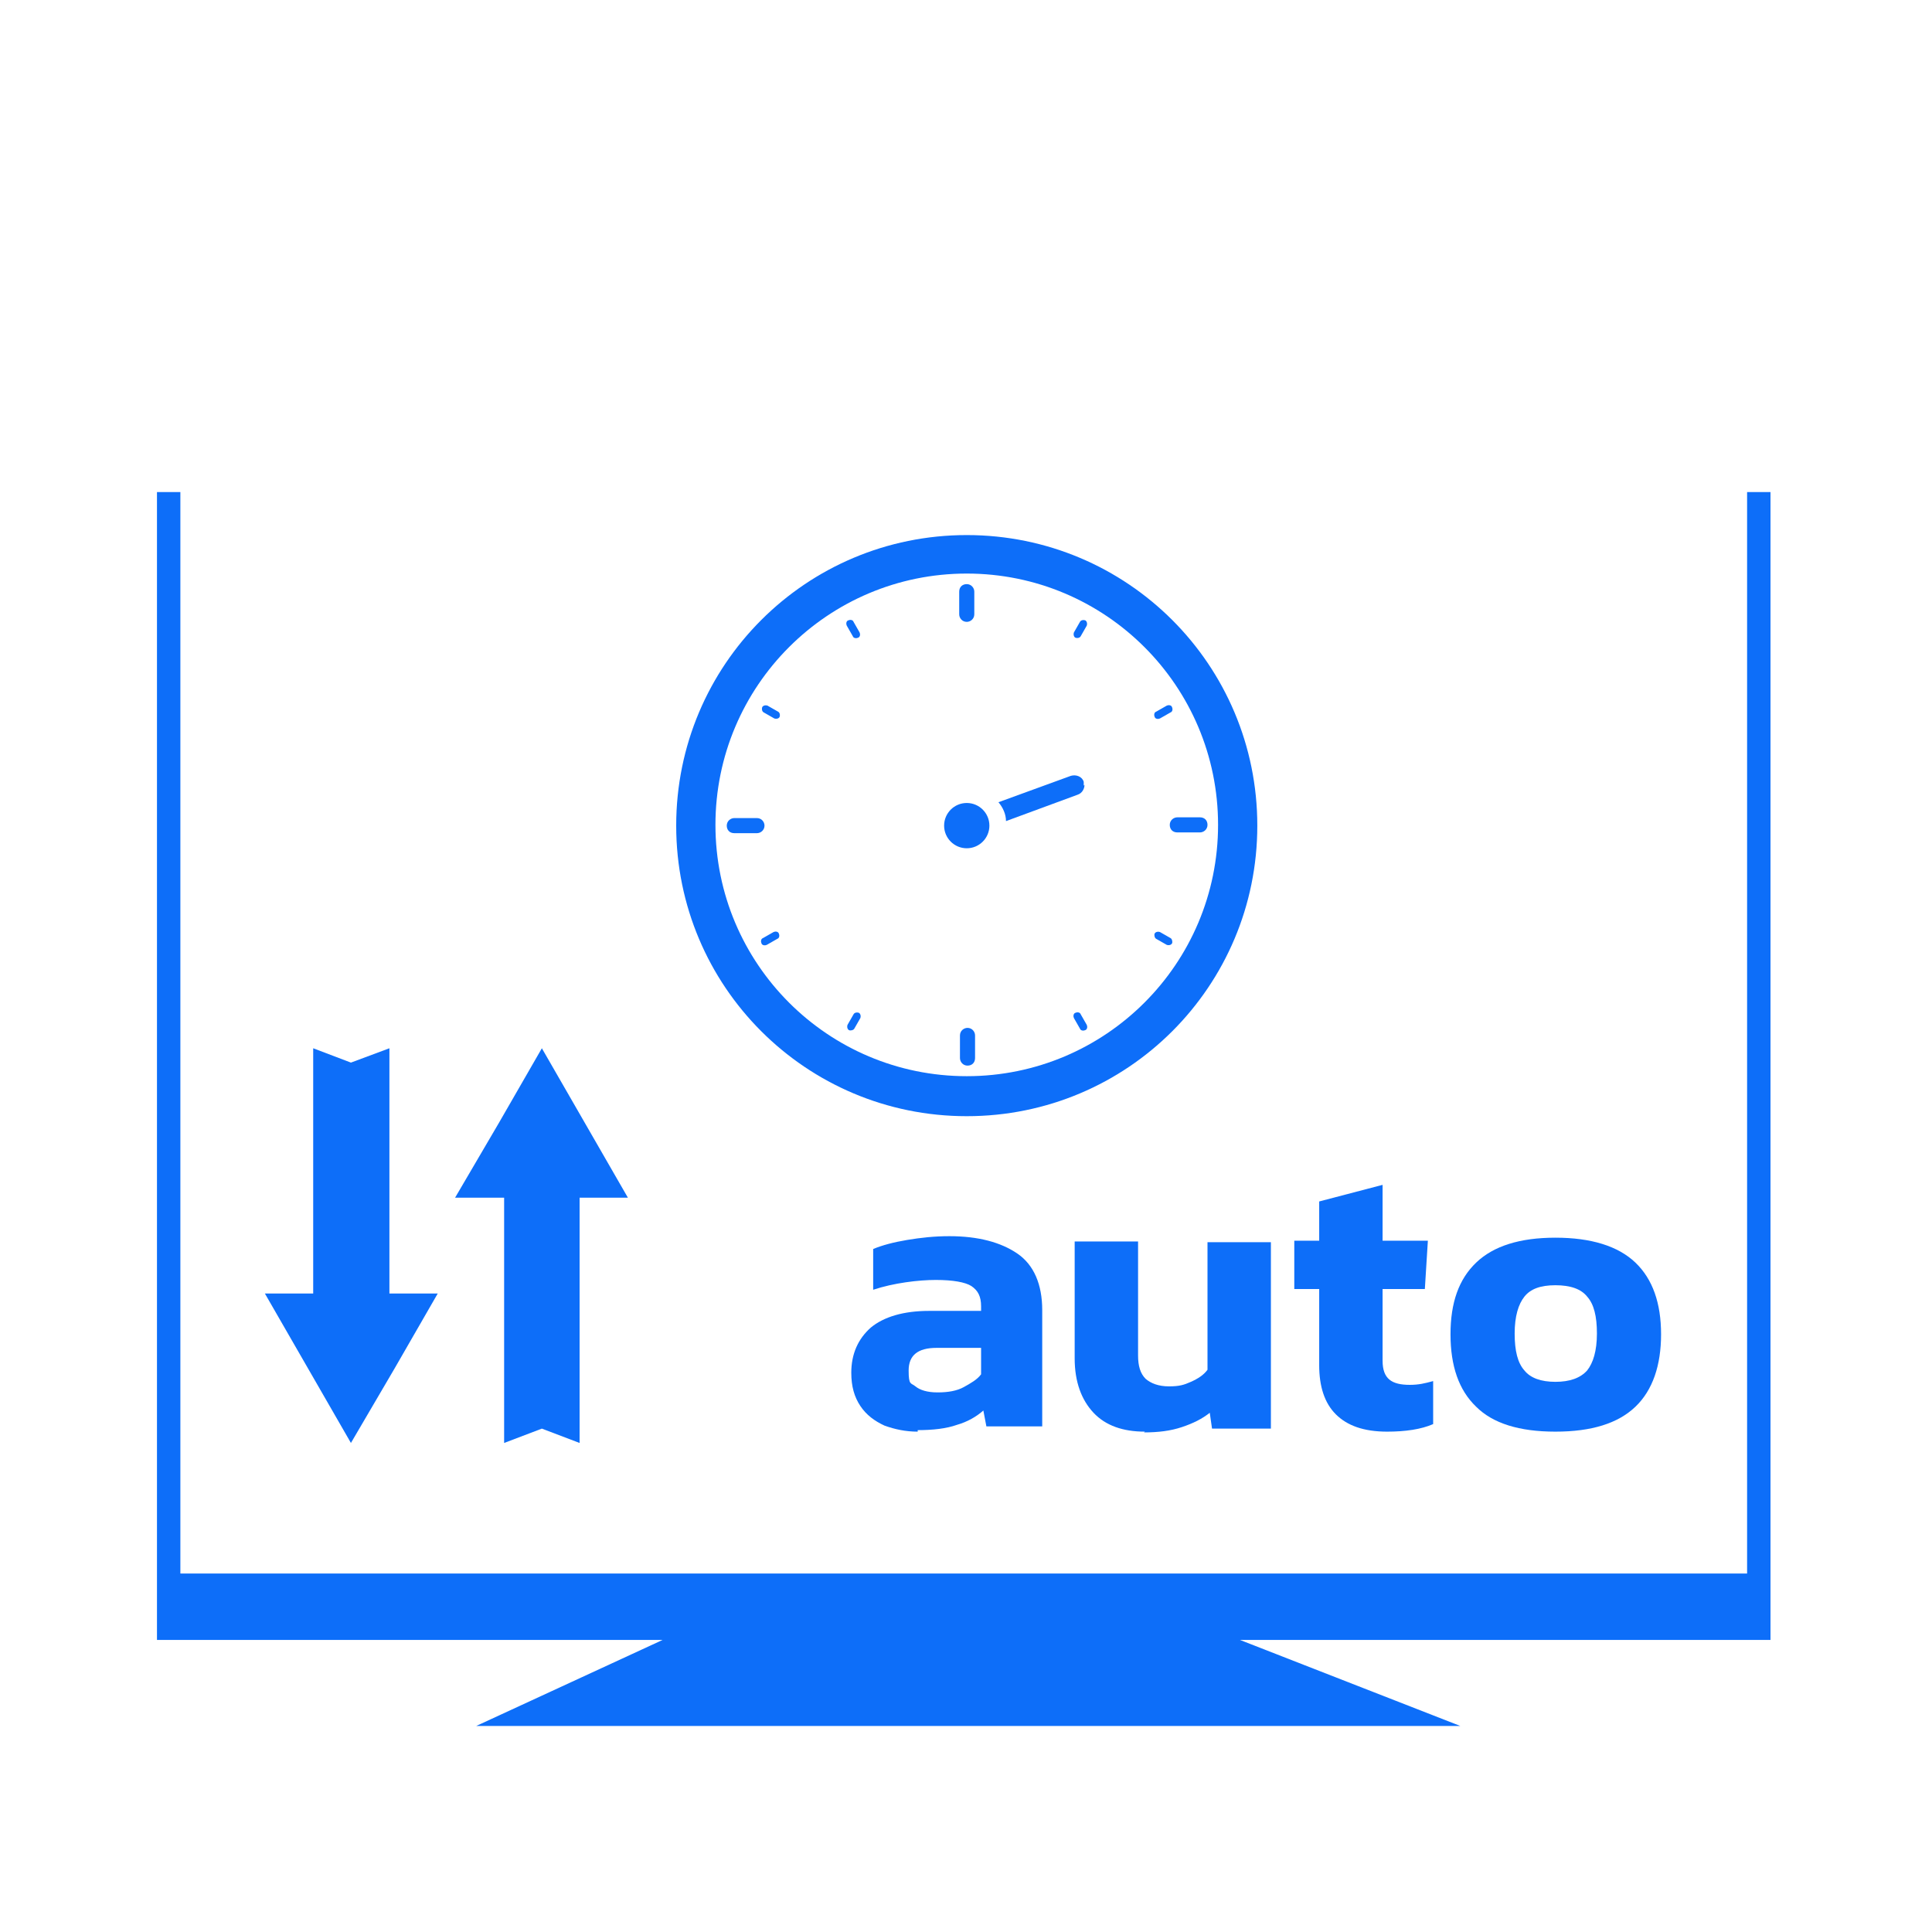
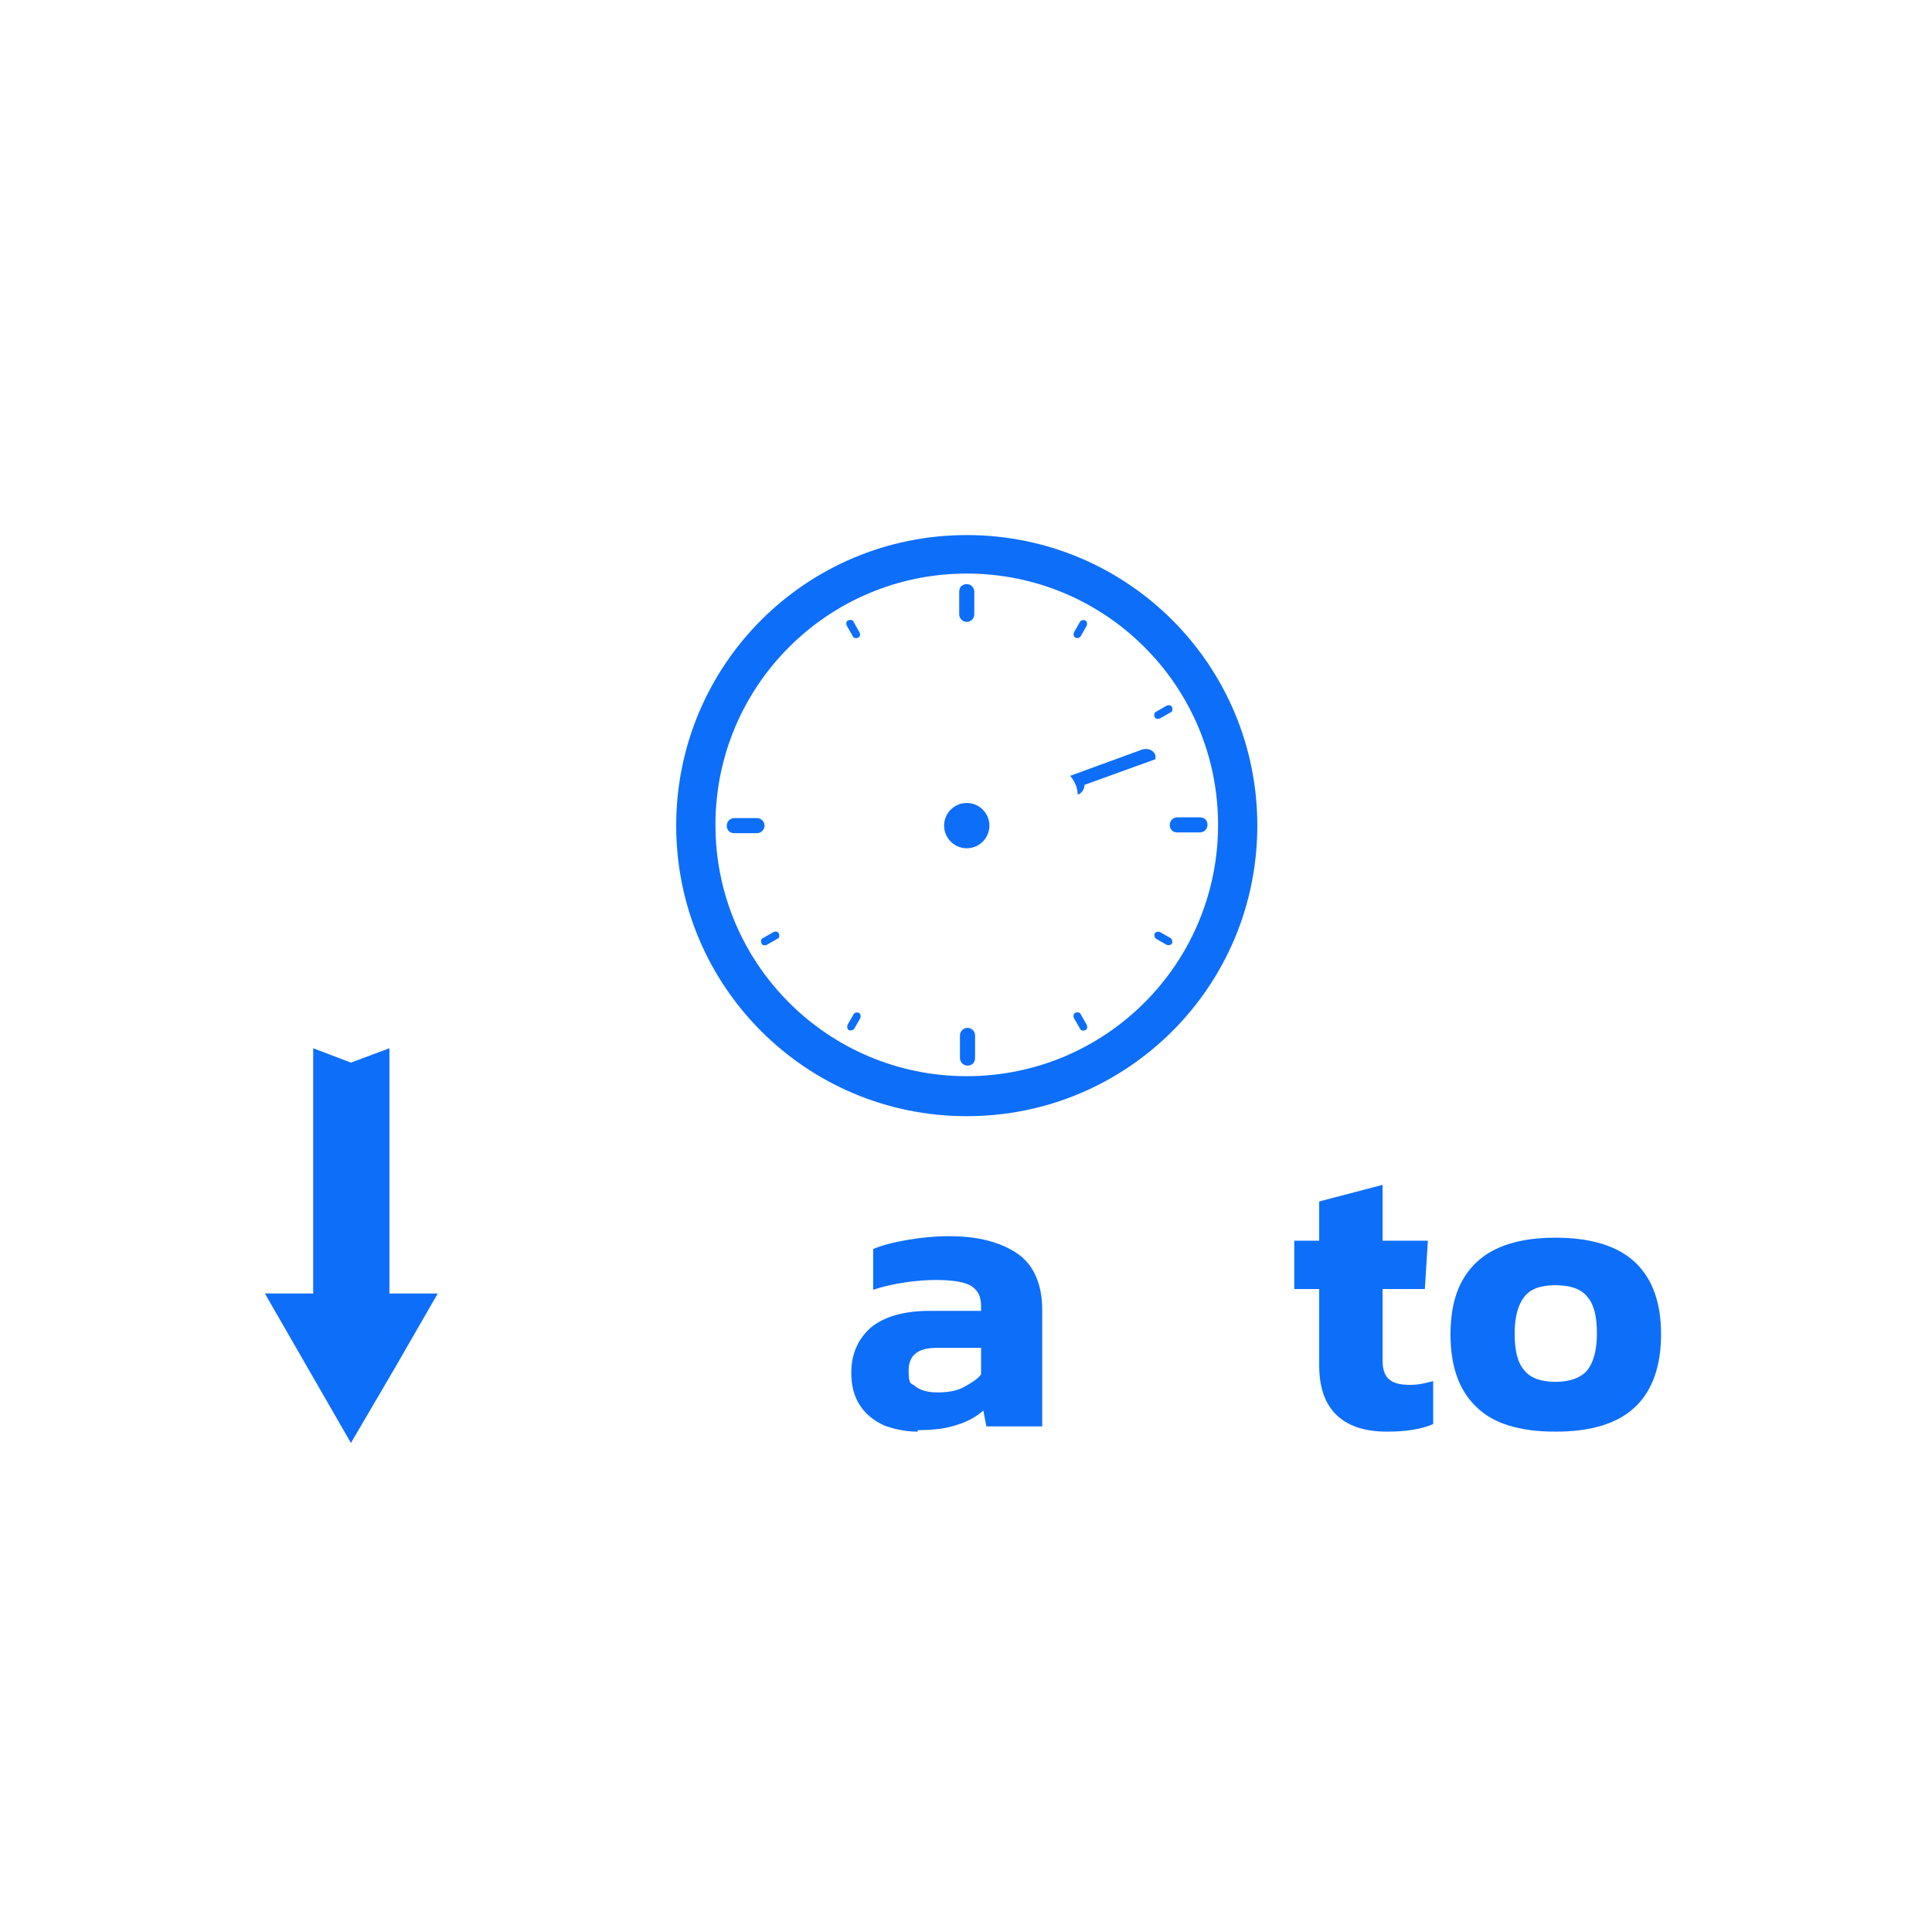
<svg xmlns="http://www.w3.org/2000/svg" id="Layer_1" version="1.1" viewBox="0 0 256 256">
  <defs>
    <style>
      .st0 {
        fill: #0d6ef9;
      }
    </style>
  </defs>
  <g>
    <path class="st0" d="M121.6,189.7c-1.6,0-3-.3-4.4-.8-1.3-.6-2.4-1.4-3.2-2.6-.8-1.2-1.2-2.6-1.2-4.4,0-2.5.9-4.5,2.6-6,1.7-1.4,4.3-2.2,7.7-2.2h6.9v-.6c0-1.3-.4-2.1-1.3-2.7-.8-.5-2.4-.8-4.7-.8s-5.6.4-8.3,1.3v-5.4c1.2-.5,2.7-.9,4.5-1.2s3.6-.5,5.6-.5c3.8,0,6.8.8,9,2.3s3.3,4.1,3.3,7.5v15.4h-7.4l-.4-2.1c-.9.8-2.1,1.5-3.5,1.9-1.4.5-3.2.7-5.2.7ZM124.3,184.5c1.3,0,2.5-.2,3.4-.7s1.8-1,2.3-1.7v-3.5h-5.9c-2.5,0-3.7,1-3.7,3s.3,1.6.9,2.1c.6.5,1.6.8,2.9.8Z" />
-     <path class="st0" d="M151.7,189.7c-2.9,0-5.2-.8-6.8-2.5-1.6-1.7-2.5-4.1-2.5-7.2v-15.5h8.4v15.1c0,1.4.3,2.4,1,3.1.7.6,1.7,1,3.1,1s2-.2,2.9-.6c.9-.4,1.7-.9,2.2-1.6v-16.9h8.4v24.7h-7.8l-.3-2.1c-1,.8-2.2,1.4-3.7,1.9s-3.1.7-5,.7Z" />
    <path class="st0" d="M183.8,189.7c-3.1,0-5.3-.8-6.8-2.3s-2.2-3.7-2.2-6.5v-10.1h-3.3v-6.4h3.3v-5.2l8.4-2.2v7.4h6l-.4,6.4h-5.6v9.5c0,1.2.3,2,.9,2.5.6.5,1.5.7,2.7.7s2-.2,3.1-.5v5.7c-1.6.7-3.7,1-6.1,1Z" />
    <path class="st0" d="M206.1,189.7c-4.8,0-8.3-1.1-10.5-3.3-2.3-2.2-3.4-5.4-3.4-9.6s1.1-7.3,3.4-9.5c2.3-2.2,5.8-3.3,10.5-3.3s8.3,1.1,10.6,3.3c2.3,2.2,3.4,5.4,3.4,9.5s-1.1,7.4-3.4,9.6c-2.3,2.2-5.8,3.3-10.6,3.3ZM206.1,183.1c1.9,0,3.3-.5,4.2-1.5.8-1,1.3-2.6,1.3-4.9s-.4-3.9-1.3-4.9c-.8-1-2.2-1.5-4.2-1.5s-3.3.5-4.1,1.5c-.8,1-1.3,2.6-1.3,4.9s.4,3.9,1.3,4.9c.8,1,2.2,1.5,4.1,1.5Z" />
  </g>
-   <polygon class="st0" points="231.5 65.2 231.5 208.5 23.9 208.5 23.9 65.2 20.8 65.2 20.8 217.3 22.6 217.3 23.9 217.3 87.8 217.3 63.1 228.7 193.5 228.7 164.3 217.3 231.5 217.3 234.6 217.3 234.6 208.5 234.6 65.2 231.5 65.2" />
  <g>
    <path class="st0" d="M128.1,70.9c-21.3,0-38.5,17.2-38.5,38.5s17.2,38.5,38.5,38.5,38.5-17.2,38.5-38.5-17.2-38.5-38.5-38.5ZM128.1,142.6c-18.4,0-33.3-14.9-33.3-33.3s14.9-33.3,33.3-33.3,33.3,14.9,33.3,33.3-14.9,33.3-33.3,33.3Z" />
-     <path class="st0" d="M143.7,104c0,.5-.3,1.1-.9,1.3l-9.5,3.5c0-.9-.4-1.8-1-2.5l9.6-3.5c.7-.2,1.5.1,1.7.8,0,.1,0,.3,0,.5Z" />
+     <path class="st0" d="M143.7,104c0,.5-.3,1.1-.9,1.3c0-.9-.4-1.8-1-2.5l9.6-3.5c.7-.2,1.5.1,1.7.8,0,.1,0,.3,0,.5Z" />
    <circle class="st0" cx="128.1" cy="109.4" r="3" />
    <path class="st0" d="M128.1,82.4c.5,0,1-.4,1-1v-3c0-.5-.4-1-1-1s-1,.4-1,1v3c0,.5.4,1,1,1Z" />
    <path class="st0" d="M113.1,82.4c-.1-.3-.5-.3-.7-.2-.3.1-.3.5-.2.7l.8,1.4c.1.3.5.3.7.2.3-.1.3-.5.2-.7l-.8-1.4Z" />
-     <path class="st0" d="M103.1,94.3l-1.4-.8c-.3-.1-.6,0-.7.2-.1.3,0,.6.2.7l1.4.8c.3.1.6,0,.7-.2.1-.3,0-.6-.2-.7Z" />
    <path class="st0" d="M102.5,123.5l-1.4.8c-.3.1-.3.5-.2.7.1.3.5.3.7.2l1.4-.8c.3-.1.3-.5.2-.7-.1-.3-.5-.3-.7-.2Z" />
    <path class="st0" d="M113.8,134.2c-.3-.1-.6,0-.7.2l-.8,1.4c-.1.3,0,.6.2.7s.6,0,.7-.2l.8-1.4c.1-.3,0-.6-.2-.7Z" />
    <path class="st0" d="M143.2,134.4c-.1-.3-.5-.3-.7-.2-.3.1-.3.5-.2.7l.8,1.4c.1.3.5.3.7.2.3-.1.3-.5.2-.7l-.8-1.4Z" />
    <path class="st0" d="M155.1,124.3l-1.4-.8c-.3-.1-.6,0-.7.2s0,.6.2.7l1.4.8c.3.1.6,0,.7-.2s0-.6-.2-.7Z" />
    <path class="st0" d="M153.7,95.2l1.4-.8c.3-.1.3-.5.2-.7-.1-.3-.5-.3-.7-.2l-1.4.8c-.3.1-.3.5-.2.7.1.3.5.3.7.2Z" />
    <path class="st0" d="M143.8,82.2c-.3-.1-.6,0-.7.2l-.8,1.4c-.1.3,0,.6.2.7.3.1.6,0,.7-.2l.8-1.4c.1-.3,0-.6-.2-.7Z" />
    <path class="st0" d="M101.3,109.4c0-.5-.4-1-1-1h-3c-.5,0-1,.4-1,1s.4,1,1,1h3c.5,0,1-.4,1-1Z" />
    <path class="st0" d="M128.2,136.2c-.5,0-1,.4-1,1v3c0,.5.4,1,1,1s1-.4,1-1v-3c0-.5-.4-1-1-1Z" />
    <path class="st0" d="M159,108.3h-3c-.5,0-1,.4-1,1s.4,1,1,1h3c.5,0,1-.4,1-1s-.4-1-1-1Z" />
  </g>
  <polygon class="st0" points="51.6 171.4 51.6 138.9 46.5 140.8 41.5 138.9 41.5 171.4 35.1 171.4 40.8 181.3 46.5 191.2 52.3 181.3 58 171.4 51.6 171.4" />
-   <polygon class="st0" points="76.8 158.7 76.8 191.2 71.8 189.3 66.8 191.2 66.8 158.7 60.3 158.7 66.1 148.8 71.8 138.9 77.5 148.8 83.2 158.7 76.8 158.7" />
</svg>